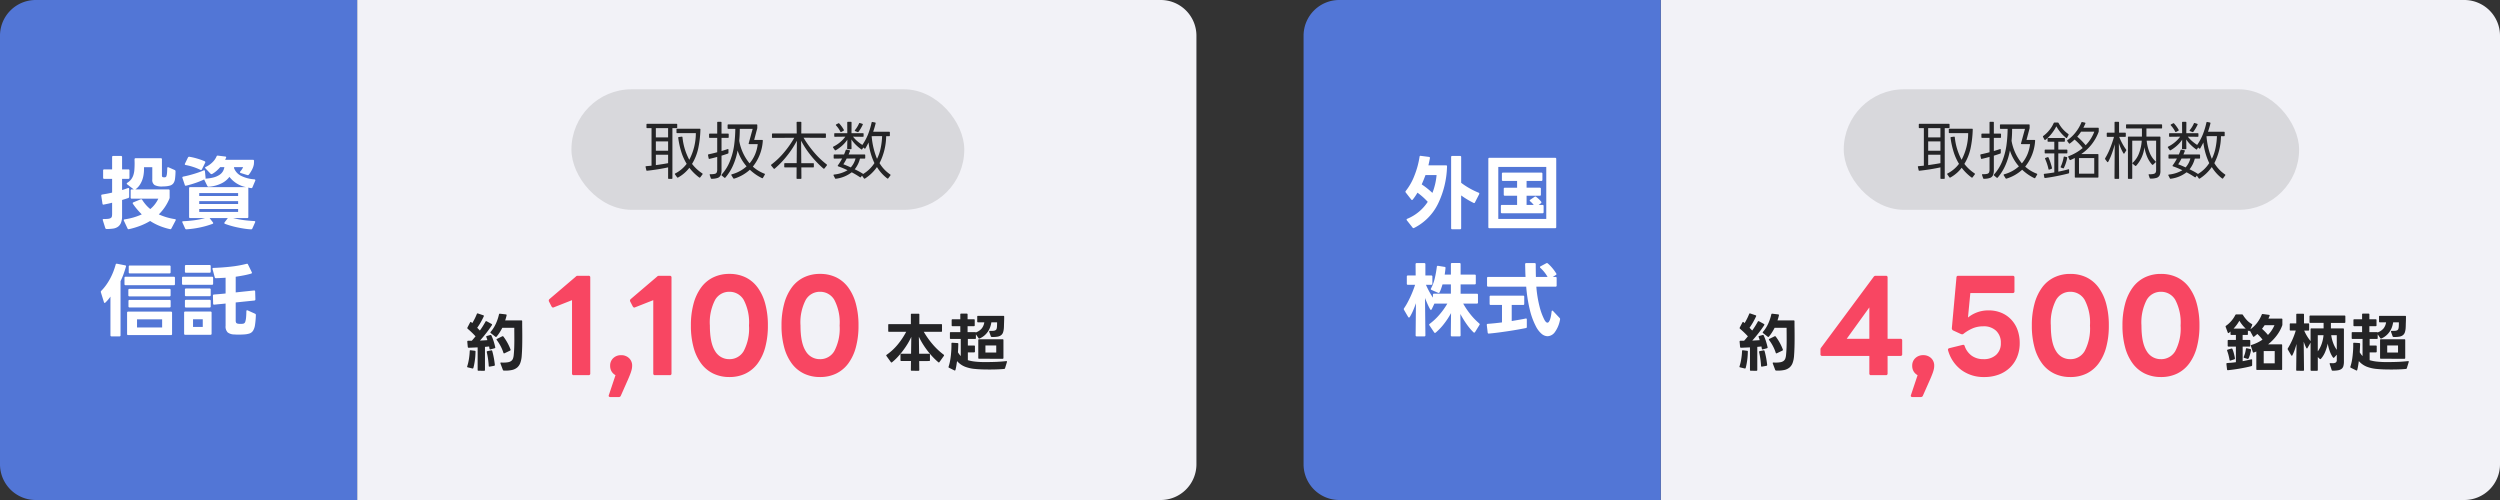
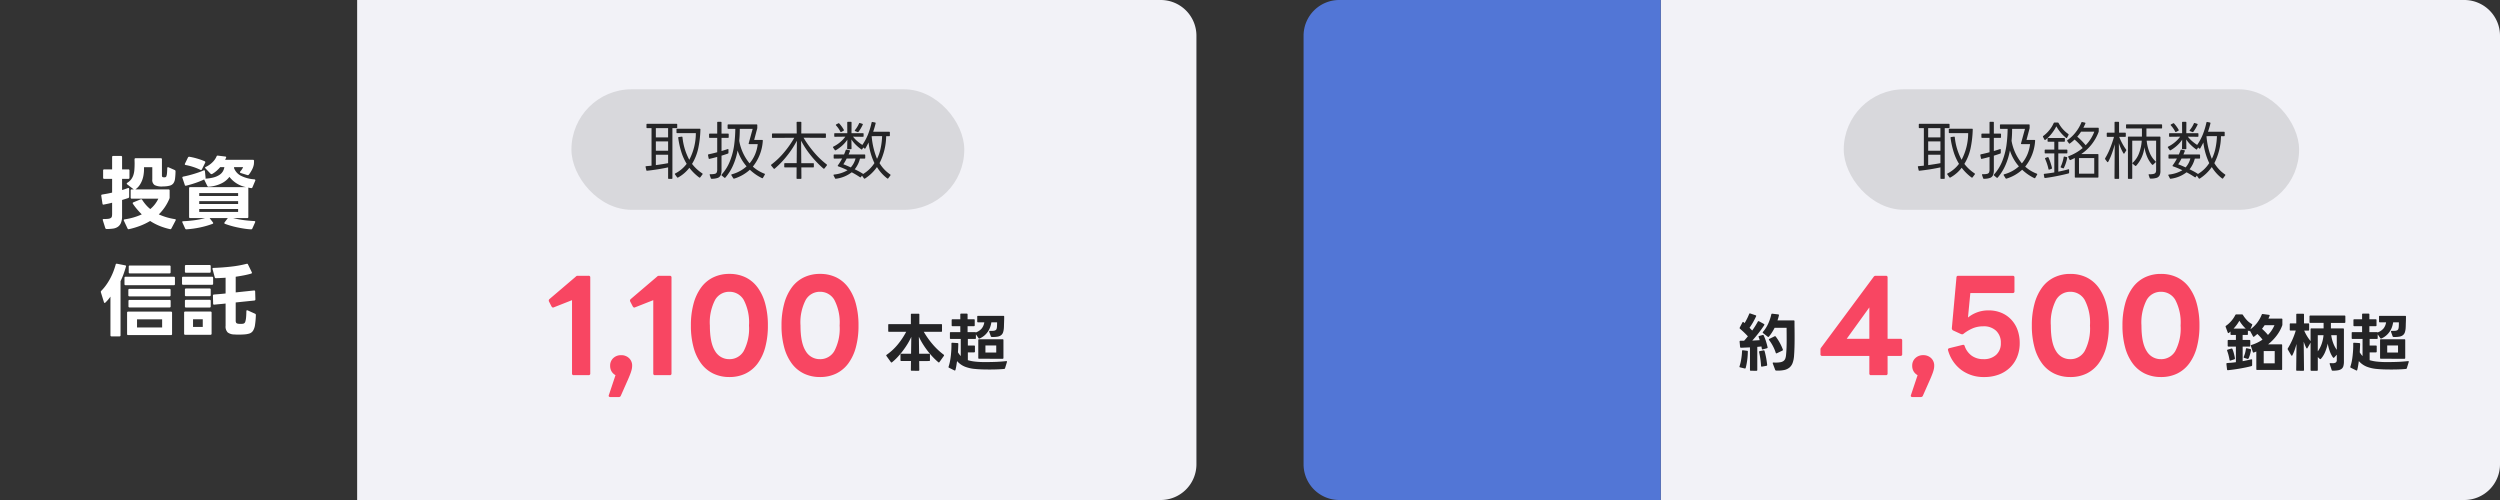
<svg xmlns="http://www.w3.org/2000/svg" width="560" height="112" viewBox="0 0 560 112">
  <rect x="0" y="0" width="560" height="112" fill="#333333" stroke="none" />
  <g transform="translate(-320 -3013)">
    <path d="M0,0H180a8,8,0,0,1,8,8v96a8,8,0,0,1-8,8H0a0,0,0,0,1,0,0V0A0,0,0,0,1,0,0Z" transform="translate(400 3013)" fill="#f2f2f7" />
    <path d="M0,0H180a8,8,0,0,1,8,8v96a8,8,0,0,1-8,8H0a0,0,0,0,1,0,0V0A0,0,0,0,1,0,0Z" transform="translate(692 3013)" fill="#f2f2f7" />
-     <path d="M8,0H80a0,0,0,0,1,0,0V112a0,0,0,0,1,0,0H8a8,8,0,0,1-8-8V8A8,8,0,0,1,8,0Z" transform="translate(320 3013)" fill="#5276d6" />
    <path d="M8,0H80a0,0,0,0,1,0,0V112a0,0,0,0,1,0,0H8a8,8,0,0,1-8-8V8A8,8,0,0,1,8,0Z" transform="translate(612 3013)" fill="#5276d6" />
    <path d="M-11.2,1.35a.267.267,0,0,1-.234-.18l-.81-1.728a.276.276,0,0,1-.036-.108q0-.162.216-.2A13.909,13.909,0,0,0-8.244-1.98q-.522-.522-1.017-1.1a14.452,14.452,0,0,1-.963-1.26.308.308,0,0,1-.054-.144q0-.126.162-.2l1.638-.666a.251.251,0,0,1,.108-.018.234.234,0,0,1,.216.126,9.6,9.6,0,0,0,.828,1.116,7.443,7.443,0,0,0,.99.954,6.7,6.7,0,0,0,1.8-2.322h-5.94a.223.223,0,0,1-.252-.252V-7.326a.223.223,0,0,1,.252-.252h.432L-11.52-8.712a.206.206,0,0,1-.09-.162.209.209,0,0,1,.126-.18,3.225,3.225,0,0,0,.855-.756,3.293,3.293,0,0,0,.495-.945,4.982,4.982,0,0,0,.234-1.2q.054-.666.054-1.494,0-.144-.009-.4t-.009-.459a.223.223,0,0,1,.252-.252h5.634a.223.223,0,0,1,.252.252v3.582a.532.532,0,0,0,.072.333.379.379,0,0,0,.252.1.3.3,0,0,1,.072.009.3.3,0,0,0,.072.009,1.23,1.23,0,0,0,.315-.036.35.35,0,0,0,.216-.225,2.249,2.249,0,0,0,.126-.594q.045-.4.063-1.161,0-.342.288-.234l1.386.612a.294.294,0,0,1,.18.306A14.03,14.03,0,0,1-.792-9.963a2.216,2.216,0,0,1-.36,1.008,1.442,1.442,0,0,1-.765.522,5.427,5.427,0,0,1-1.323.189q-.09,0-.207.009t-.225.009a3.518,3.518,0,0,1-1.674-.306,1.343,1.343,0,0,1-.54-1.278v-2.736H-7.74v.432a8.34,8.34,0,0,1-.1,1.26,6.094,6.094,0,0,1-.324,1.242,5.182,5.182,0,0,1-.594,1.125,3.635,3.635,0,0,1-.909.909H-2.25A.223.223,0,0,1-2-7.326v1.548a.792.792,0,0,1-.072.324A10.528,10.528,0,0,1-4.428-1.98,13.608,13.608,0,0,0-.828-.918q.306.054.162.306L-1.6,1.17q-.126.216-.306.162A14.434,14.434,0,0,1-4.239.612,12.685,12.685,0,0,1-6.372-.5,14.278,14.278,0,0,1-8.631.594a17.7,17.7,0,0,1-2.475.738.071.071,0,0,0-.045.009A.071.071,0,0,1-11.2,1.35ZM-16.128,1.3a.3.3,0,0,1-.288-.216l-.558-1.764a.2.2,0,0,1-.018-.09q0-.18.252-.18A6.222,6.222,0,0,0-15.723-.99a1.289,1.289,0,0,0,.558-.189.568.568,0,0,0,.234-.369,3.114,3.114,0,0,0,.045-.576V-4.59q-.468.126-.936.225t-.936.189a.071.071,0,0,0-.045.009.037.037,0,0,1-.027.009q-.18,0-.216-.216l-.27-1.764v-.054a.21.21,0,0,1,.216-.234l1.08-.189q.558-.1,1.134-.243V-9.936H-16.65a.223.223,0,0,1-.252-.252v-1.62a.223.223,0,0,1,.252-.252h1.764v-2.754a.223.223,0,0,1,.252-.252h1.728a.223.223,0,0,1,.252.252v2.754h1.4a.223.223,0,0,1,.252.252v1.62a.223.223,0,0,1-.252.252h-1.4v2.5q.342-.09.666-.207l.63-.225a.251.251,0,0,1,.108-.018q.18,0,.18.216v1.746a.3.3,0,0,1-.2.288l-.684.216q-.342.108-.7.216v3.564A4.059,4.059,0,0,1-12.9-.09,2.007,2.007,0,0,1-13.59.8a2.469,2.469,0,0,1-1.089.405A10.472,10.472,0,0,1-16.128,1.3Zm17.892.072a.28.28,0,0,1-.288-.18L.864-.144A.589.589,0,0,1,.828-.288q0-.162.216-.162Q2.34-.5,3.6-.675a16.955,16.955,0,0,0,2.34-.477H2.61A.223.223,0,0,1,2.358-1.4V-7.83a.223.223,0,0,1,.252-.252H15.1a6.206,6.206,0,0,1-3.708-2.3A4.829,4.829,0,0,1,9.6-8.919a7.68,7.68,0,0,1-2.853.747H6.7a.305.305,0,0,1-.252-.162l-.666-1.35a.752.752,0,0,1-.036-.126,18.235,18.235,0,0,1-1.935.783q-1.071.369-2.115.621a.071.071,0,0,0-.045.009.037.037,0,0,1-.027.009.231.231,0,0,1-.234-.2L.864-10.134a.251.251,0,0,1-.018-.108q0-.144.2-.2Q1.6-10.548,2.2-10.7t1.2-.333q.594-.18,1.161-.378T5.6-11.826a.29.29,0,0,1,.126-.036q.144,0,.18.216l.144,1.458a.384.384,0,0,1-.036.2,8.419,8.419,0,0,0,1.845-.27,4.534,4.534,0,0,0,1.269-.549,2.5,2.5,0,0,0,.774-.774,2.713,2.713,0,0,0,.36-.981H9.324a7.754,7.754,0,0,1-.855.864,5.65,5.65,0,0,1-.945.666A.256.256,0,0,1,7.38-11a.3.3,0,0,1-.216-.09L6.03-12.276a.259.259,0,0,1-.09-.18q0-.108.162-.162a5.169,5.169,0,0,0,1.5-1.044A4.092,4.092,0,0,0,8.5-14.94a.261.261,0,0,1,.306-.2l1.638.2q.306.036.2.27l-.216.468H16.65a.223.223,0,0,1,.252.252q0,.2-.009.378t-.027.378a3.979,3.979,0,0,1-.423,1.215,6.7,6.7,0,0,1-.693,1.089.3.3,0,0,1-.342.108l-1.494-.468q-.162-.054-.162-.18a.224.224,0,0,1,.072-.162,3.725,3.725,0,0,0,.369-.477,2.651,2.651,0,0,0,.261-.495H12.438a.656.656,0,0,1-.009.108.566.566,0,0,0-.009.09,3.174,3.174,0,0,0,1.62,1.773,7.792,7.792,0,0,0,2.934.765.263.263,0,0,1,.2.1.21.21,0,0,1,0,.207l-.63,1.494a.262.262,0,0,1-.324.162l-.63-.108a.32.32,0,0,1,.036.144V-1.4a.223.223,0,0,1-.252.252H12.24a20.051,20.051,0,0,0,2.277.441q1.143.153,2.439.225.306,0,.18.306l-.612,1.368a.294.294,0,0,1-.306.18q-.72-.036-1.494-.153T13.176.936Q12.4.774,11.691.567T10.4.144a.188.188,0,0,1-.144-.18A.263.263,0,0,1,10.314-.2l.72-.954H6.948L7.7-.18a.263.263,0,0,1,.054.162q0,.108-.144.162a19.541,19.541,0,0,1-2.835.81A20.765,20.765,0,0,1,1.764,1.368ZM13.338-2.52v-.666H4.626v.666Zm0-1.782V-4.95H4.626V-4.3Zm0-1.8V-6.75H4.626V-6.1ZM4.9-11.952A12.87,12.87,0,0,0,3.285-12.6,12.2,12.2,0,0,0,1.6-13.032q-.288-.054-.162-.324l.666-1.368a.3.3,0,0,1,.306-.162,13.9,13.9,0,0,1,1.737.4,14.223,14.223,0,0,1,1.683.6.232.232,0,0,1,.126.342l-.72,1.458A.232.232,0,0,1,4.9-11.952Zm-19.908,37.3a.223.223,0,0,1-.252-.252V16.44a9.07,9.07,0,0,1-.567.738,7.7,7.7,0,0,1-.567.594.246.246,0,0,1-.144.09q-.126,0-.18-.18l-.684-2.2-.018-.108a.327.327,0,0,1,.108-.234A10.247,10.247,0,0,0-16.263,13.9a13.115,13.115,0,0,0,.909-1.449,13.863,13.863,0,0,0,.729-1.575,16.135,16.135,0,0,0,.531-1.6.24.24,0,0,1,.306-.2l1.818.36q.27.054.18.306-.252.864-.54,1.665A15.664,15.664,0,0,1-13,12.984V25.1a.223.223,0,0,1-.252.252Zm3.726-.288a.223.223,0,0,1-.252-.252V20.058a.223.223,0,0,1,.252-.252H-1.71a.223.223,0,0,1,.252.252V24.81a.223.223,0,0,1-.252.252Zm7.6-1.71V21.534H-9.306v1.818Zm-7.29-4.482a.223.223,0,0,1-.252-.252V17.43a.223.223,0,0,1,.252-.252h8.946a.223.223,0,0,1,.252.252v1.188a.223.223,0,0,1-.252.252ZM-11,16.386a.223.223,0,0,1-.252-.252v-1.17A.223.223,0,0,1-11,14.712h8.964a.223.223,0,0,1,.252.252v1.17a.223.223,0,0,1-.252.252Zm-.864-2.5a.223.223,0,0,1-.252-.252V12.246a.223.223,0,0,1,.252-.252h10.8a.223.223,0,0,1,.252.252v1.386a.223.223,0,0,1-.252.252Zm.954-2.646a.223.223,0,0,1-.252-.252V9.726a.223.223,0,0,1,.252-.252h8.874a.223.223,0,0,1,.252.252v1.26a.223.223,0,0,1-.252.252ZM13.446,24.954q-.252,0-.486-.009t-.5-.027a2.456,2.456,0,0,1-1.449-.45,1.851,1.851,0,0,1-.477-1.476v-5q-.63.072-1.26.126t-1.26.126H7.974a.207.207,0,0,1-.234-.234L7.7,16.242a.234.234,0,0,1,.234-.27l1.3-.108q.648-.054,1.3-.126V12.21q-1.1.072-2.16.108A.255.255,0,0,1,8.1,12.1l-.486-1.8a.251.251,0,0,1-.018-.108q0-.18.216-.18,2.034-.072,3.942-.288a24.936,24.936,0,0,0,3.492-.63.125.125,0,0,0,.054-.009.08.08,0,0,1,.036-.009.232.232,0,0,1,.216.162l.846,1.728a.589.589,0,0,1,.036.144q0,.126-.18.18-.81.234-1.683.4t-1.773.3V15.5l4.086-.432h.036a.207.207,0,0,1,.234.234l.054,1.746a.247.247,0,0,1-.234.27l-4.176.432v3.978a1.126,1.126,0,0,0,.1.576.6.6,0,0,0,.4.2,1.258,1.258,0,0,0,.306.036h.567a1.367,1.367,0,0,0,.225-.018.64.64,0,0,0,.567-.531,4.026,4.026,0,0,0,.153-.828q.054-.531.072-1.413,0-.342.306-.216l1.638.738a.309.309,0,0,1,.18.324,18.865,18.865,0,0,1-.189,2.2,3.287,3.287,0,0,1-.441,1.287,1.548,1.548,0,0,1-.828.63,5.089,5.089,0,0,1-1.332.207q-.306.018-.567.027T13.446,24.954ZM1.494,24.99a.223.223,0,0,1-.252-.252v-4.7a.223.223,0,0,1,.252-.252H7.146a.223.223,0,0,1,.252.252v4.7a.223.223,0,0,1-.252.252Zm3.924-1.764v-1.71H3.24v1.71ZM1.674,18.888a.223.223,0,0,1-.252-.252V17.412a.223.223,0,0,1,.252-.252H6.948a.223.223,0,0,1,.252.252v1.224a.223.223,0,0,1-.252.252Zm0-2.538a.223.223,0,0,1-.252-.252V14.874a.223.223,0,0,1,.252-.252H6.948a.223.223,0,0,1,.252.252V16.1a.223.223,0,0,1-.252.252Zm-.648-2.556a.223.223,0,0,1-.252-.252v-1.3a.223.223,0,0,1,.252-.252H7.488a.223.223,0,0,1,.252.252v1.3a.223.223,0,0,1-.252.252Zm.648-2.7a.223.223,0,0,1-.252-.252V9.618a.223.223,0,0,1,.252-.252H6.948a.223.223,0,0,1,.252.252v1.224a.223.223,0,0,1-.252.252Z" transform="translate(360 3063)" fill="#fff" />
-     <path d="M-15.246,1.062a.29.29,0,0,1-.126.036.234.234,0,0,1-.216-.126l-1.278-1.62A.323.323,0,0,1-16.92-.81a.188.188,0,0,1,.144-.18,10.061,10.061,0,0,0,4.59-3.8,15.281,15.281,0,0,0-2.3-2.052,12.387,12.387,0,0,1-1.044,1.53.212.212,0,0,1-.18.108.246.246,0,0,1-.18-.108l-1.224-1.566a.347.347,0,0,1-.072-.162.35.35,0,0,1,.072-.18,12.9,12.9,0,0,0,1.98-3.537,18.876,18.876,0,0,0,1.116-4.131.21.21,0,0,1,.288-.2l1.818.234q.252.054.216.27-.162.882-.342,1.62H-8.1q.27,0,.234.27A20.338,20.338,0,0,1-9.873-4.383,11.926,11.926,0,0,1-15.246,1.062Zm1.71-9.756a17.77,17.77,0,0,1,2.394,1.908,14.347,14.347,0,0,0,.936-4H-12.69Q-13.05-9.792-13.536-8.694Zm6.588-6.12a.223.223,0,0,1,.252-.252H-4.95a.223.223,0,0,1,.252.252v5.76A15.124,15.124,0,0,0-2.853-7.839a17.5,17.5,0,0,0,2.061,1A.228.228,0,0,1-.666-6.5L-1.6-4.68a.213.213,0,0,1-.324.126A17.909,17.909,0,0,1-4.7-6.228V1.1a.223.223,0,0,1-.252.252H-6.7A.223.223,0,0,1-6.948,1.1ZM1.638,1.116A.223.223,0,0,1,1.386.864V-14.4a.223.223,0,0,1,.252-.252H16.344a.223.223,0,0,1,.252.252V.864a.223.223,0,0,1-.252.252ZM14.364-.954V-12.6H3.618V-.954ZM4.446-2.232a.223.223,0,0,1-.252-.252V-3.852A.223.223,0,0,1,4.446-4.1H7.83V-6.156H5.094a.223.223,0,0,1-.252-.252V-7.7a.223.223,0,0,1,.252-.252H7.83V-9.468H4.68a.223.223,0,0,1-.252-.252v-1.368a.223.223,0,0,1,.252-.252h8.568a.223.223,0,0,1,.252.252V-9.72a.223.223,0,0,1-.252.252H9.954v1.512h2.952a.223.223,0,0,1,.252.252v1.3a.223.223,0,0,1-.252.252H9.954V-4.1h1.6q-.18-.216-.378-.423a5.02,5.02,0,0,0-.414-.387.3.3,0,0,1-.108-.18.2.2,0,0,1,.108-.162l.99-.666a.347.347,0,0,1,.18-.054.244.244,0,0,1,.18.072,7.818,7.818,0,0,1,.6.513,4.426,4.426,0,0,1,.513.567.263.263,0,0,1,.054.162.246.246,0,0,1-.108.18l-.5.378h.846a.223.223,0,0,1,.252.252v1.368a.223.223,0,0,1-.252.252Zm-19.1,27.582A.223.223,0,0,1-14.9,25.1l.072-7.182q-.288.828-.63,1.629a10.83,10.83,0,0,1-.756,1.467.2.2,0,0,1-.162.108.22.22,0,0,1-.2-.126L-17.5,19.41a.425.425,0,0,1-.054-.18.263.263,0,0,1,.054-.162,13.466,13.466,0,0,0,.711-1.161q.351-.639.675-1.332t.6-1.4q.279-.711.495-1.377h-1.6a.223.223,0,0,1-.252-.252V11.958a.223.223,0,0,1,.252-.252h1.728l-.018-2.52a.223.223,0,0,1,.252-.252h1.692a.223.223,0,0,1,.252.252v2.52h1.314a.223.223,0,0,1,.252.252v1.584a.223.223,0,0,1-.252.252h-1.188q.324.756.729,1.5a15.485,15.485,0,0,0,.837,1.377v-.63a.223.223,0,0,1,.252-.252H-7V13.7H-8.874q-.144.468-.3.918a6.743,6.743,0,0,1-.351.846.242.242,0,0,1-.342.126l-1.476-.648q-.162-.09-.162-.18a.239.239,0,0,1,.054-.144A9.431,9.431,0,0,0-10.6,12.3a23.108,23.108,0,0,0,.45-2.538.225.225,0,0,1,.288-.216l1.44.234a.225.225,0,0,1,.216.288q-.036.36-.081.72t-.1.72H-7V9.168a.223.223,0,0,1,.252-.252h1.674a.223.223,0,0,1,.252.252v2.34h3.15a.223.223,0,0,1,.252.252v1.692a.223.223,0,0,1-.252.252h-3.15v2.088h3.636a.223.223,0,0,1,.252.252v1.71a.223.223,0,0,1-.252.252h-3.06A17.857,17.857,0,0,0-2.61,20.427,14.4,14.4,0,0,0-.666,22.434q.126.126.126.2a.308.308,0,0,1-.054.144l-.99,1.6a.22.22,0,0,1-.2.126.224.224,0,0,1-.162-.072,13.081,13.081,0,0,1-1.584-1.9,21.967,21.967,0,0,1-1.35-2.205l.054,4.77a.223.223,0,0,1-.252.252H-6.768A.223.223,0,0,1-7.02,25.1l.054-4.968A16.739,16.739,0,0,1-8.5,22.488,12.819,12.819,0,0,1-10.4,24.5a.244.244,0,0,1-.18.072q-.072,0-.162-.108l-1.062-1.584a.323.323,0,0,1-.054-.162.212.212,0,0,1,.108-.18A13.16,13.16,0,0,0-9.567,20.49a16.452,16.452,0,0,0,1.773-2.484h-2.9l-.594,1.26q-.09.144-.18.144a.209.209,0,0,1-.18-.126q-.324-.576-.612-1.233t-.54-1.305l.09,8.352a.223.223,0,0,1-.252.252Zm29.3-.036a2.148,2.148,0,0,1-1.35-.558,5.449,5.449,0,0,1-1.3-1.746,15.943,15.943,0,0,1-1.314-3.618,32.756,32.756,0,0,1-.81-5.184H1.35a.223.223,0,0,1-.252-.252V12.282a.223.223,0,0,1,.252-.252H9.72q-.036-.612-.054-1.332T9.63,9.186a.223.223,0,0,1,.252-.252h1.872a.223.223,0,0,1,.252.252q0,.612.009,1.395t.027,1.449h2.61a7.286,7.286,0,0,0-.711-1.062,8.882,8.882,0,0,0-.891-.954.222.222,0,0,1-.09-.18.209.209,0,0,1,.126-.18l1.278-.684a.256.256,0,0,1,.144-.036.268.268,0,0,1,.2.072,9.037,9.037,0,0,1,1.026,1.053,9.778,9.778,0,0,1,.864,1.2.239.239,0,0,1,.054.144q0,.108-.144.2l-.7.432h.63a.223.223,0,0,1,.252.252v1.674a.223.223,0,0,1-.252.252h-4.3a26.076,26.076,0,0,0,.747,4.554,13.734,13.734,0,0,0,1.089,2.916q.342.594.648.594a.424.424,0,0,0,.333-.207,2.034,2.034,0,0,0,.27-.549,5.441,5.441,0,0,0,.2-.792q.081-.45.135-.936.036-.216.162-.216a.248.248,0,0,1,.162.09l1.476,1.566a.33.33,0,0,1,.09.342,6.711,6.711,0,0,1-1.134,2.781A2.125,2.125,0,0,1,14.652,25.314ZM1.458,24.72q-.18,0-.216-.216l-.2-1.692v-.054q0-.2.216-.216Q2,22.488,2.8,22.407t1.647-.189V18.312H1.926a.223.223,0,0,1-.252-.252V16.476a.223.223,0,0,1,.252-.252H9.18a.223.223,0,0,1,.252.252V18.06a.223.223,0,0,1-.252.252H6.624v3.6l1.638-.279q.792-.135,1.476-.279a.071.071,0,0,0,.045-.009.071.071,0,0,1,.045-.009q.18.018.18.234v1.638q0,.252-.18.27-.882.18-1.908.36t-2.106.342q-1.08.162-2.178.306t-2.124.234Z" transform="translate(652 3063)" fill="#fff" />
    <g transform="translate(-4)">
      <path d="M6.23,1.05a.173.173,0,0,1-.2-.2l.028-1.988H3.906a.173.173,0,0,1-.2-.2V-2.562a.173.173,0,0,1,.2-.2h2.17l.056-3.78a14.756,14.756,0,0,1-.854,1.6,18.5,18.5,0,0,1-1.05,1.533q-.56.735-1.169,1.393A11.4,11.4,0,0,1,1.82-.854.19.19,0,0,1,1.68-.8q-.056,0-.126-.084L.56-2.268A.239.239,0,0,1,.518-2.38a.171.171,0,0,1,.1-.154A12.343,12.343,0,0,0,3.1-4.837,16.521,16.521,0,0,0,4.984-7.672H1.162a.173.173,0,0,1-.2-.2V-9.2a.173.173,0,0,1,.2-.2H6.034v-2.128a.173.173,0,0,1,.2-.2h1.5a.173.173,0,0,1,.2.2v2.128H12.81a.173.173,0,0,1,.2.2v1.33a.173.173,0,0,1-.2.2H8.932a18.546,18.546,0,0,0,2,2.814,15.294,15.294,0,0,0,2.45,2.3.176.176,0,0,1,.084.154.251.251,0,0,1-.042.126L12.446-.91a.162.162,0,0,1-.14.1.174.174,0,0,1-.126-.056,15.39,15.39,0,0,1-1.246-1.183A17.36,17.36,0,0,1,9.751-3.444q-.567-.742-1.057-1.533a16.136,16.136,0,0,1-.868-1.589l.056,3.808h2.226a.173.173,0,0,1,.2.2V-1.33a.173.173,0,0,1-.2.2L7.9-1.12,7.924.854a.173.173,0,0,1-.2.2ZM14.588.378a.176.176,0,0,1-.1-.252A9.586,9.586,0,0,0,14.784-1q.126-.623.2-1.3T15.1-3.682q.035-.7.021-1.344,0-.224.2-.2l1.162.07a.182.182,0,0,1,.182.21q-.014.434-.035.945t-.049.917a4.487,4.487,0,0,0,.63.84V-6.076H14.98a.173.173,0,0,1-.2-.2V-7.406a.173.173,0,0,1,.2-.2h2.128v-1.33H15.372a.173.173,0,0,1-.2-.2v-1.148a.173.173,0,0,1,.2-.2h1.736v-1.064a.173.173,0,0,1,.2-.2h1.232a.173.173,0,0,1,.2.2v1.064h1.4a.173.173,0,0,1,.2.2v1.148a.173.173,0,0,1-.2.2h-1.4V-7.6h1.68q.126,0,.154.07a3.063,3.063,0,0,0,1.337-.9A2.846,2.846,0,0,0,22.484-9.8H21.1a.173.173,0,0,1-.2-.2v-1.05a.173.173,0,0,1,.2-.2H26.74a.173.173,0,0,1,.2.2q0,.21-.007.553t-.021.707q-.014.364-.021.693t-.021.525a4.126,4.126,0,0,1-.175,1,1.366,1.366,0,0,1-.434.644,1.739,1.739,0,0,1-.8.336,6.683,6.683,0,0,1-1.281.077.243.243,0,0,1-.238-.168l-.35-.98a.264.264,0,0,1-.014-.084q0-.14.2-.14a6.121,6.121,0,0,0,.749-.014,1.124,1.124,0,0,0,.455-.126.521.521,0,0,0,.231-.252,1.5,1.5,0,0,0,.091-.378,2.131,2.131,0,0,0,.021-.238q.007-.154.014-.329t.007-.336V-9.8H24.066A6.091,6.091,0,0,1,23.8-8.729a4.306,4.306,0,0,1-.5.994,4.47,4.47,0,0,1-.77.868,4.326,4.326,0,0,1-1.071.679.585.585,0,0,1-.1.028.182.182,0,0,1-.168-.1l-.588-.854v.84a.173.173,0,0,1-.2.2H18.8v1.47h1.386a.173.173,0,0,1,.2.2v1.134a.173.173,0,0,1-.2.2H18.8v1.75a9.327,9.327,0,0,0,1.82.336q.574.056,1.211.077T23.156-.9q1.05,0,2.128-.049t2.086-.161h.042q.21,0,.14.21L27.132.476a.238.238,0,0,1-.21.168q-.756.07-1.645.1T23.492.77q-.84,0-1.6-.028T20.552.658A8.139,8.139,0,0,1,18.137.133,4.663,4.663,0,0,1,16.38-1.12q-.07.5-.154,1.015t-.2.959q-.07.21-.252.112Zm6.748-2.016a.173.173,0,0,1-.2-.2V-5.81a.173.173,0,0,1,.2-.2h5.236a.173.173,0,0,1,.2.2v3.976a.173.173,0,0,1-.2.2Zm3.822-1.4V-4.62H22.736v1.582Z" transform="translate(522 3095)" fill="#242426" />
-       <path d="M8.862,1.008A.235.235,0,0,1,8.638.84L8.106-.574a.2.2,0,0,1-.014-.084q0-.168.182-.14.154.014.287.014H8.82A5.052,5.052,0,0,0,9.877-.875a1.591,1.591,0,0,0,.665-.294,1.187,1.187,0,0,0,.371-.525,3.087,3.087,0,0,0,.161-.784q.084-.84.112-1.687t.028-1.7q0-.686-.007-1.358T11.2-8.568H8.512a11.356,11.356,0,0,1-.588,1.036,8.984,8.984,0,0,1-.686.938.172.172,0,0,1-.14.07.19.19,0,0,1-.14-.056L5.922-7.392a.161.161,0,0,1-.07-.126.19.19,0,0,1,.056-.14A7.747,7.747,0,0,0,7.063-9.471a10.24,10.24,0,0,0,.707-2.093.193.193,0,0,1,.224-.168l1.316.154q.21.028.168.224-.056.266-.14.56t-.182.56h3.612a.173.173,0,0,1,.2.2q0,.882.014,1.855T12.992-6.2q0,1.008-.028,2.009t-.1,1.925a5.759,5.759,0,0,1-.308,1.54,2.484,2.484,0,0,1-.7,1.043,2.726,2.726,0,0,1-1.2.567A6.972,6.972,0,0,1,8.862,1.008ZM.8.294Q.588.252.658.056A11.346,11.346,0,0,0,1.043-1.6,13.927,13.927,0,0,0,1.218-3.36q0-.21.21-.182l.91.112a.175.175,0,0,1,.182.2q-.014.42-.042.882t-.091.938q-.063.476-.147.931t-.2.875a.174.174,0,0,1-.238.14ZM5.628.126q-.154,0-.154-.168Q5.432-.826,5.32-1.61t-.28-1.5a.055.055,0,0,0-.007-.035.029.029,0,0,1-.007-.021q0-.14.168-.182l.826-.168a.055.055,0,0,0,.035-.007.055.055,0,0,1,.035-.007q.126,0,.168.154.1.336.189.728t.168.8q.077.406.133.805t.1.763v.042q0,.14-.168.182L5.684.126ZM3.192,1.05a.173.173,0,0,1-.2-.2v-5.04q-.532.028-1.043.049T.98-4.1q-.168,0-.2-.2L.672-5.46v-.028q0-.182.2-.182h.8q.224-.238.434-.49l.42-.5q-.406-.448-.861-.882t-.9-.812a.2.2,0,0,1-.084-.154A.458.458,0,0,1,.7-8.624l.6-1.148q.07-.112.154-.112a.161.161,0,0,1,.112.056,1.051,1.051,0,0,0,.112.1,1.051,1.051,0,0,1,.112.1q.28-.448.553-.994t.469-1.05a.183.183,0,0,1,.252-.112l1.19.406q.2.07.112.238-.28.616-.672,1.309a13.247,13.247,0,0,1-.8,1.253q.154.154.3.308t.3.308q.364-.5.679-1.008t.581-.994a.171.171,0,0,1,.154-.1.458.458,0,0,1,.112.028l1.092.6a.2.2,0,0,1,.112.168.239.239,0,0,1-.042.112q-.28.434-.616.9t-.686.91q-.35.448-.7.868t-.672.77q.462-.028.882-.049T5.18-5.81q-.07-.182-.119-.35a2.4,2.4,0,0,0-.119-.322.585.585,0,0,1-.028-.1q0-.112.14-.154l.77-.224a.1.1,0,0,0,.042-.007.062.062,0,0,1,.028-.007.174.174,0,0,1,.182.126,10.713,10.713,0,0,1,.5,1.288q.217.686.357,1.33a.055.055,0,0,0,.007.035.055.055,0,0,1,.007.035q0,.126-.154.168l-.924.252a.055.055,0,0,0-.035.007.029.029,0,0,1-.021.007q-.14,0-.168-.168l-.084-.5q-.21.028-.448.049T4.634-4.3V.854a.173.173,0,0,1-.2.2ZM8.918-2.842q-.112,0-.154-.14a8.866,8.866,0,0,0-.623-1.484A10.011,10.011,0,0,0,7.28-5.824a.27.27,0,0,1-.056-.126.146.146,0,0,1,.112-.14L8.5-6.664a.2.2,0,0,1,.112-.028.176.176,0,0,1,.154.084,11.333,11.333,0,0,1,.9,1.393A11.106,11.106,0,0,1,10.36-3.71a.2.2,0,0,1,.014.084.2.2,0,0,1-.126.168L9.016-2.87A.585.585,0,0,1,8.918-2.842Z" transform="translate(428 3095)" fill="#242426" />
      <path d="M6.524,1.036A.346.346,0,0,1,6.132.644V-15.764l-4.06,1.6a.451.451,0,0,1-.2.056q-.168,0-.336-.252L.98-15.456a.4.4,0,0,1-.056-.224.484.484,0,0,1,.168-.336l5.88-5.012A.621.621,0,0,1,7.21-21.2a.876.876,0,0,1,.238-.028h2.38a.346.346,0,0,1,.392.392V.644a.346.346,0,0,1-.392.392Zm8.2,4.9a.408.408,0,0,1-.322-.112.32.32,0,0,1-.014-.336l1.484-4.452A2.314,2.314,0,0,1,14.994.2a2.387,2.387,0,0,1-.322-1.26,2.254,2.254,0,0,1,.7-1.722,2.474,2.474,0,0,1,1.764-.658,2.474,2.474,0,0,1,1.764.658,2.254,2.254,0,0,1,.7,1.722,3.493,3.493,0,0,1-.07.686,6.291,6.291,0,0,1-.224.8q-.154.448-.406,1.05t-.644,1.47l-1.2,2.716a.468.468,0,0,1-.448.28Zm10-4.9a.346.346,0,0,1-.392-.392V-15.764l-4.06,1.6a.451.451,0,0,1-.2.056q-.168,0-.336-.252l-.56-1.092a.4.4,0,0,1-.056-.224.484.484,0,0,1,.168-.336l5.88-5.012a.621.621,0,0,1,.238-.168.876.876,0,0,1,.238-.028h2.38a.346.346,0,0,1,.392.392V.644a.346.346,0,0,1-.392.392Zm16.66.42A8.175,8.175,0,0,1,37.758.672,7.383,7.383,0,0,1,35.042-1.6a10.78,10.78,0,0,1-1.694-3.626,18.378,18.378,0,0,1-.588-4.858,18.378,18.378,0,0,1,.588-4.858,10.942,10.942,0,0,1,1.694-3.64,7.333,7.333,0,0,1,2.716-2.282,8.175,8.175,0,0,1,3.626-.784,8.151,8.151,0,0,1,3.64.784,7.365,7.365,0,0,1,2.7,2.282,10.942,10.942,0,0,1,1.694,3.64,18.378,18.378,0,0,1,.588,4.858,18.378,18.378,0,0,1-.588,4.858A10.78,10.78,0,0,1,47.726-1.6a7.416,7.416,0,0,1-2.7,2.268A8.151,8.151,0,0,1,41.384,1.456Zm0-4A3.645,3.645,0,0,0,44.6-4.382a10.794,10.794,0,0,0,1.176-5.7A10.862,10.862,0,0,0,44.6-15.806a3.645,3.645,0,0,0-3.22-1.834,3.613,3.613,0,0,0-3.206,1.834,10.971,10.971,0,0,0-1.162,5.726q0,3.892,1.162,5.712A3.618,3.618,0,0,0,41.384-2.548Zm20.3,4A8.175,8.175,0,0,1,58.058.672,7.383,7.383,0,0,1,55.342-1.6a10.78,10.78,0,0,1-1.694-3.626,18.378,18.378,0,0,1-.588-4.858,18.378,18.378,0,0,1,.588-4.858,10.942,10.942,0,0,1,1.694-3.64,7.333,7.333,0,0,1,2.716-2.282,8.175,8.175,0,0,1,3.626-.784,8.151,8.151,0,0,1,3.64.784,7.365,7.365,0,0,1,2.7,2.282,10.942,10.942,0,0,1,1.694,3.64,18.378,18.378,0,0,1,.588,4.858,18.377,18.377,0,0,1-.588,4.858A10.78,10.78,0,0,1,68.026-1.6a7.416,7.416,0,0,1-2.7,2.268A8.151,8.151,0,0,1,61.684,1.456Zm0-4A3.645,3.645,0,0,0,64.9-4.382a10.794,10.794,0,0,0,1.176-5.7A10.862,10.862,0,0,0,64.9-15.806a3.645,3.645,0,0,0-3.22-1.834,3.613,3.613,0,0,0-3.206,1.834,10.971,10.971,0,0,0-1.162,5.726q0,3.892,1.162,5.712A3.618,3.618,0,0,0,61.684-2.548Z" transform="translate(446 3096)" fill="#f84662" />
    </g>
    <g transform="translate(296)">
      <path d="M1.036.924Q.882.924.854.742L.714-.476V-.5q0-.154.182-.182.448-.028.938-.07T2.842-.868v-3.5H1.2a.173.173,0,0,1-.2-.2V-5.656a.173.173,0,0,1,.2-.2H2.842v-1.12H1.834a.173.173,0,0,1-.2-.2v-.56l-.175.147-.175.147a.174.174,0,0,1-.126.056q-.1,0-.14-.126L.546-8.778a.2.2,0,0,1-.014-.084.182.182,0,0,1,.1-.168A6.319,6.319,0,0,0,1.813-10.1a6.419,6.419,0,0,0,.9-1.337.264.264,0,0,1,.238-.14H4.186a.264.264,0,0,1,.238.14,7.65,7.65,0,0,0,.84,1.113,4.463,4.463,0,0,0,1.12.889.176.176,0,0,1,.1.252l-.392.938A6.857,6.857,0,0,0,7.6-9.7a7.781,7.781,0,0,0,1.029-1.82.209.209,0,0,1,.238-.14l1.372.182q.21.042.154.21t-.133.315q-.063.161-.133.315h2.926a.173.173,0,0,1,.2.2V-9.31a.754.754,0,0,1-.042.238,8.826,8.826,0,0,1-1.274,2.289,11.174,11.174,0,0,1-1.876,1.911h2.94a.173.173,0,0,1,.2.2V.672a.173.173,0,0,1-.2.2H7.616a.173.173,0,0,1-.2-.2V-3.262l-.546.224a.2.2,0,0,1-.084.014q-.112,0-.154-.14L6.2-4.494a.2.2,0,0,1-.014-.084q0-.112.14-.154a8.807,8.807,0,0,0,2.478-1.19q-.252-.336-.553-.665T7.644-7.2q-.168.154-.343.3t-.371.3a.2.2,0,0,1-.126.042.146.146,0,0,1-.14-.112L5.978-7.938l-.014-.028v.028a.154.154,0,0,1-.154.112A.239.239,0,0,1,5.7-7.868L5.53-7.98v.812a.173.173,0,0,1-.2.2h-.98v1.12H5.866a.173.173,0,0,1,.2.2v1.092a.173.173,0,0,1-.2.2H4.354v3.262l.973-.2q.483-.1.945-.21h.07q.168,0,.14.168V-.2A.239.239,0,0,1,6.3.014Q5.712.168,5.04.308T3.675.567Q2.982.686,2.31.777T1.064.924Zm.532-2.156q-.126,0-.154-.154Q1.33-1.9,1.19-2.443A9.921,9.921,0,0,0,.882-3.43a.2.2,0,0,1-.014-.084.168.168,0,0,1,.14-.168L1.82-3.92,1.9-3.934a.168.168,0,0,1,.168.14,7.84,7.84,0,0,1,.336,1.015q.14.539.224,1.029v.042a.2.2,0,0,1-.14.2l-.84.266A.2.2,0,0,1,1.568-1.232Zm3.15-.6q-.21-.07-.112-.252a6.438,6.438,0,0,0,.476-1.75A.177.177,0,0,1,5.32-3.99l.756.182a.187.187,0,0,1,.154.238q-.084.462-.217.945a5.726,5.726,0,0,1-.329.9.21.21,0,0,1-.266.112ZM11.536-.616V-3.36H9.072V-.616ZM5.054-8.386a7.258,7.258,0,0,1-.8-.854,7.952,7.952,0,0,1-.637-.924,7.255,7.255,0,0,1-.574.9,9.908,9.908,0,0,1-.728.875Zm4.97,1.414A7.1,7.1,0,0,0,11.48-9.156h-2.2q-.14.2-.287.406t-.3.406A12.376,12.376,0,0,1,10.024-6.972ZM16.548,1.05a.173.173,0,0,1-.2-.2l.07-5.8q-.182.672-.413,1.33a10.278,10.278,0,0,1-.5,1.19q-.07.112-.14.112a.162.162,0,0,1-.14-.1L14.476-3.7a.33.33,0,0,1-.042-.14.2.2,0,0,1,.042-.126q.252-.406.5-.875t.483-.987q.231-.518.434-1.057t.357-1.071H15.106a.173.173,0,0,1-.2-.2V-9.366a.173.173,0,0,1,.2-.2h1.26v-1.96a.173.173,0,0,1,.2-.2h1.33a.173.173,0,0,1,.2.2v1.96h.952a.173.173,0,0,1,.2.2v1.218a.173.173,0,0,1-.2.2h-.91A10.106,10.106,0,0,0,18.8-6.671a8.949,8.949,0,0,0,.77,1.071V-8.246a.173.173,0,0,1,.2-.2h2.716V-9.674H19.53a.173.173,0,0,1-.2-.2v-1.246a.173.173,0,0,1,.2-.2h7.63a.173.173,0,0,1,.2.2V-9.87a.173.173,0,0,1-.2.2H24.122v1.232h2.716a.173.173,0,0,1,.2.2v7.2a3.762,3.762,0,0,1-.119,1.036,1.182,1.182,0,0,1-.413.63,1.824,1.824,0,0,1-.777.315,6.708,6.708,0,0,1-1.211.091A.218.218,0,0,1,24.29.868L23.856-.448a.156.156,0,0,1-.014-.07q0-.168.2-.14.1,0,.182.007t.168.007a1.443,1.443,0,0,0,.847-.168.689.689,0,0,0,.2-.56V-2.548l-.574.63a.2.2,0,0,1-.14.07.191.191,0,0,1-.14-.084,5.543,5.543,0,0,1-.672-1.274,10.121,10.121,0,0,1-.5-1.834,9.954,9.954,0,0,1-.574,1.869,5.483,5.483,0,0,1-.952,1.547.161.161,0,0,1-.126.07.19.19,0,0,1-.14-.056l-.434-.406V.854a.173.173,0,0,1-.2.2H19.768a.173.173,0,0,1-.2-.2v-6.1l-.686,1.2q-.056.1-.126.1t-.14-.112q-.168-.322-.315-.686t-.273-.728L18.1.854a.173.173,0,0,1-.2.2Zm4.634-4.34a6.411,6.411,0,0,0,.882-1.715,8.076,8.076,0,0,0,.406-1.911H21.182Zm4.256-3.626H24.192a8.343,8.343,0,0,0,.483,1.862,6.294,6.294,0,0,0,.763,1.414ZM28.588.378a.176.176,0,0,1-.1-.252A9.586,9.586,0,0,0,28.784-1q.126-.623.2-1.3T29.1-3.682q.035-.7.021-1.344,0-.224.2-.2l1.162.07a.182.182,0,0,1,.182.21q-.014.434-.035.945t-.049.917a4.487,4.487,0,0,0,.63.84V-6.076H28.98a.173.173,0,0,1-.2-.2V-7.406a.173.173,0,0,1,.2-.2h2.128v-1.33H29.372a.173.173,0,0,1-.2-.2v-1.148a.173.173,0,0,1,.2-.2h1.736v-1.064a.173.173,0,0,1,.2-.2h1.232a.173.173,0,0,1,.2.2v1.064h1.4a.173.173,0,0,1,.2.2v1.148a.173.173,0,0,1-.2.2h-1.4V-7.6h1.68q.126,0,.154.07a3.063,3.063,0,0,0,1.337-.9A2.846,2.846,0,0,0,36.484-9.8H35.1a.173.173,0,0,1-.2-.2v-1.05a.173.173,0,0,1,.2-.2H40.74a.173.173,0,0,1,.2.2q0,.21-.007.553t-.021.707q-.014.364-.021.693t-.021.525a4.126,4.126,0,0,1-.175,1,1.366,1.366,0,0,1-.434.644,1.739,1.739,0,0,1-.8.336,6.683,6.683,0,0,1-1.281.077.243.243,0,0,1-.238-.168l-.35-.98a.264.264,0,0,1-.014-.084q0-.14.2-.14a6.121,6.121,0,0,0,.749-.014,1.124,1.124,0,0,0,.455-.126.521.521,0,0,0,.231-.252,1.5,1.5,0,0,0,.091-.378,2.13,2.13,0,0,0,.021-.238q.007-.154.014-.329t.007-.336V-9.8H38.066A6.091,6.091,0,0,1,37.8-8.729a4.306,4.306,0,0,1-.5.994,4.47,4.47,0,0,1-.77.868,4.326,4.326,0,0,1-1.071.679.585.585,0,0,1-.1.028.182.182,0,0,1-.168-.1l-.588-.854v.84a.173.173,0,0,1-.2.2H32.8v1.47h1.386a.173.173,0,0,1,.2.2v1.134a.173.173,0,0,1-.2.2H32.8v1.75a9.326,9.326,0,0,0,1.82.336q.574.056,1.211.077T37.156-.9q1.05,0,2.128-.049t2.086-.161h.042q.21,0,.14.21L41.132.476a.238.238,0,0,1-.21.168q-.756.07-1.645.1T37.492.77q-.84,0-1.6-.028T34.552.658A8.139,8.139,0,0,1,32.137.133,4.663,4.663,0,0,1,30.38-1.12q-.07.5-.154,1.015t-.2.959q-.07.21-.252.112Zm6.748-2.016a.173.173,0,0,1-.2-.2V-5.81a.173.173,0,0,1,.2-.2h5.236a.173.173,0,0,1,.2.2v3.976a.173.173,0,0,1-.2.2Zm3.822-1.4V-4.62H36.736v1.582Z" transform="translate(522 3095)" fill="#242426" />
      <path d="M8.862,1.008A.235.235,0,0,1,8.638.84L8.106-.574a.2.2,0,0,1-.014-.084q0-.168.182-.14.154.014.287.014H8.82A5.052,5.052,0,0,0,9.877-.875a1.591,1.591,0,0,0,.665-.294,1.187,1.187,0,0,0,.371-.525,3.087,3.087,0,0,0,.161-.784q.084-.84.112-1.687t.028-1.7q0-.686-.007-1.358T11.2-8.568H8.512a11.356,11.356,0,0,1-.588,1.036,8.984,8.984,0,0,1-.686.938.172.172,0,0,1-.14.07.19.19,0,0,1-.14-.056L5.922-7.392a.161.161,0,0,1-.07-.126.19.19,0,0,1,.056-.14A7.747,7.747,0,0,0,7.063-9.471a10.24,10.24,0,0,0,.707-2.093.193.193,0,0,1,.224-.168l1.316.154q.21.028.168.224-.056.266-.14.56t-.182.56h3.612a.173.173,0,0,1,.2.2q0,.882.014,1.855T12.992-6.2q0,1.008-.028,2.009t-.1,1.925a5.759,5.759,0,0,1-.308,1.54,2.484,2.484,0,0,1-.7,1.043,2.726,2.726,0,0,1-1.2.567A6.972,6.972,0,0,1,8.862,1.008ZM.8.294Q.588.252.658.056A11.346,11.346,0,0,0,1.043-1.6,13.927,13.927,0,0,0,1.218-3.36q0-.21.21-.182l.91.112a.175.175,0,0,1,.182.2q-.014.42-.042.882t-.091.938q-.063.476-.147.931t-.2.875a.174.174,0,0,1-.238.14ZM5.628.126q-.154,0-.154-.168Q5.432-.826,5.32-1.61t-.28-1.5a.055.055,0,0,0-.007-.035.029.029,0,0,1-.007-.021q0-.14.168-.182l.826-.168a.055.055,0,0,0,.035-.007.055.055,0,0,1,.035-.007q.126,0,.168.154.1.336.189.728t.168.8q.077.406.133.805t.1.763v.042q0,.14-.168.182L5.684.126ZM3.192,1.05a.173.173,0,0,1-.2-.2v-5.04q-.532.028-1.043.049T.98-4.1q-.168,0-.2-.2L.672-5.46v-.028q0-.182.2-.182h.8q.224-.238.434-.49l.42-.5q-.406-.448-.861-.882t-.9-.812a.2.2,0,0,1-.084-.154A.458.458,0,0,1,.7-8.624l.6-1.148q.07-.112.154-.112a.161.161,0,0,1,.112.056,1.051,1.051,0,0,0,.112.1,1.051,1.051,0,0,1,.112.1q.28-.448.553-.994t.469-1.05a.183.183,0,0,1,.252-.112l1.19.406q.2.07.112.238-.28.616-.672,1.309a13.247,13.247,0,0,1-.8,1.253q.154.154.3.308t.3.308q.364-.5.679-1.008t.581-.994a.171.171,0,0,1,.154-.1.458.458,0,0,1,.112.028l1.092.6a.2.2,0,0,1,.112.168.239.239,0,0,1-.042.112q-.28.434-.616.9t-.686.91q-.35.448-.7.868t-.672.77q.462-.028.882-.049T5.18-5.81q-.07-.182-.119-.35a2.4,2.4,0,0,0-.119-.322.585.585,0,0,1-.028-.1q0-.112.14-.154l.77-.224a.1.1,0,0,0,.042-.007.062.062,0,0,1,.028-.007.174.174,0,0,1,.182.126,10.713,10.713,0,0,1,.5,1.288q.217.686.357,1.33a.055.055,0,0,0,.007.035.055.055,0,0,1,.007.035q0,.126-.154.168l-.924.252a.055.055,0,0,0-.035.007.029.029,0,0,1-.021.007q-.14,0-.168-.168l-.084-.5q-.21.028-.448.049T4.634-4.3V.854a.173.173,0,0,1-.2.2ZM8.918-2.842q-.112,0-.154-.14a8.866,8.866,0,0,0-.623-1.484A10.011,10.011,0,0,0,7.28-5.824a.27.27,0,0,1-.056-.126.146.146,0,0,1,.112-.14L8.5-6.664a.2.2,0,0,1,.112-.028.176.176,0,0,1,.154.084,11.333,11.333,0,0,1,.9,1.393A11.106,11.106,0,0,1,10.36-3.71a.2.2,0,0,1,.014.084.2.2,0,0,1-.126.168L9.016-2.87A.585.585,0,0,1,8.918-2.842Z" transform="translate(413 3095)" fill="#242426" />
      <path d="M12.124,1.036a.346.346,0,0,1-.392-.392v-3.92H1.176a.346.346,0,0,1-.392-.392V-4.676a.644.644,0,0,1,.168-.476l11.732-15.82a.539.539,0,0,1,.476-.252h2.268a.346.346,0,0,1,.392.392v13.72H18.7a.346.346,0,0,1,.392.392v3.052a.346.346,0,0,1-.392.392H15.82V.644a.346.346,0,0,1-.392.392Zm-.392-8.148V-14.14L6.664-7.112Zm9.66,13.048a.408.408,0,0,1-.322-.112.32.32,0,0,1-.014-.336L22.54,1.036A2.314,2.314,0,0,1,21.658.2a2.387,2.387,0,0,1-.322-1.26,2.254,2.254,0,0,1,.7-1.722A2.474,2.474,0,0,1,23.8-3.444a2.474,2.474,0,0,1,1.764.658,2.254,2.254,0,0,1,.7,1.722,3.493,3.493,0,0,1-.07.686,6.291,6.291,0,0,1-.224.8q-.154.448-.406,1.05T24.92,2.94l-1.2,2.716a.468.468,0,0,1-.448.28Zm16.1-4.48A8.392,8.392,0,0,1,32.34-.126a8.219,8.219,0,0,1-2.968-4.382.39.39,0,0,1-.028-.168q0-.252.308-.336l3.08-.756a.359.359,0,0,1,.364.308,4.407,4.407,0,0,0,1.61,2.17,4.455,4.455,0,0,0,2.59.742,4.035,4.035,0,0,0,2.842-.966,3.417,3.417,0,0,0,1.05-2.646A3.625,3.625,0,0,0,40.138-8.9a3.972,3.972,0,0,0-2.87-1.008,6.286,6.286,0,0,0-2.2.378A9.242,9.242,0,0,0,32.788-8.2a.454.454,0,0,1-.28.084.889.889,0,0,1-.252-.056l-1.764-.812a.554.554,0,0,1-.28-.5L31.248-20.86a.351.351,0,0,1,.392-.364H43.848a.346.346,0,0,1,.392.392v3.08a.346.346,0,0,1-.392.392H34.356l-.532,5.488a7.2,7.2,0,0,1,4.648-1.6,7.233,7.233,0,0,1,2.814.532,6.435,6.435,0,0,1,2.2,1.5,6.7,6.7,0,0,1,1.428,2.31,8.478,8.478,0,0,1,.5,3,8.044,8.044,0,0,1-.574,3.08A6.948,6.948,0,0,1,43.218-.644,7.241,7.241,0,0,1,40.712.91,9.107,9.107,0,0,1,37.492,1.456Zm19.264,0A8.175,8.175,0,0,1,53.13.672,7.383,7.383,0,0,1,50.414-1.6,10.78,10.78,0,0,1,48.72-5.222a18.378,18.378,0,0,1-.588-4.858,18.378,18.378,0,0,1,.588-4.858,10.942,10.942,0,0,1,1.694-3.64A7.333,7.333,0,0,1,53.13-20.86a8.175,8.175,0,0,1,3.626-.784,8.151,8.151,0,0,1,3.64.784,7.365,7.365,0,0,1,2.7,2.282,10.942,10.942,0,0,1,1.694,3.64,18.378,18.378,0,0,1,.588,4.858,18.378,18.378,0,0,1-.588,4.858A10.78,10.78,0,0,1,63.1-1.6,7.416,7.416,0,0,1,60.4.672,8.151,8.151,0,0,1,56.756,1.456Zm0-4a3.645,3.645,0,0,0,3.22-1.834,10.794,10.794,0,0,0,1.176-5.7,10.862,10.862,0,0,0-1.176-5.726,3.645,3.645,0,0,0-3.22-1.834,3.613,3.613,0,0,0-3.206,1.834,10.971,10.971,0,0,0-1.162,5.726q0,3.892,1.162,5.712A3.618,3.618,0,0,0,56.756-2.548Zm20.3,4A8.175,8.175,0,0,1,73.43.672,7.383,7.383,0,0,1,70.714-1.6,10.78,10.78,0,0,1,69.02-5.222a18.378,18.378,0,0,1-.588-4.858,18.378,18.378,0,0,1,.588-4.858,10.942,10.942,0,0,1,1.694-3.64A7.333,7.333,0,0,1,73.43-20.86a8.175,8.175,0,0,1,3.626-.784,8.151,8.151,0,0,1,3.64.784,7.365,7.365,0,0,1,2.7,2.282,10.942,10.942,0,0,1,1.694,3.64,18.378,18.378,0,0,1,.588,4.858,18.378,18.378,0,0,1-.588,4.858A10.78,10.78,0,0,1,83.4-1.6,7.416,7.416,0,0,1,80.7.672,8.151,8.151,0,0,1,77.056,1.456Zm0-4a3.645,3.645,0,0,0,3.22-1.834,10.794,10.794,0,0,0,1.176-5.7,10.862,10.862,0,0,0-1.176-5.726,3.645,3.645,0,0,0-3.22-1.834,3.613,3.613,0,0,0-3.206,1.834,10.971,10.971,0,0,0-1.162,5.726q0,3.892,1.162,5.712A3.618,3.618,0,0,0,77.056-2.548Z" transform="translate(431 3096)" fill="#f84662" />
    </g>
    <g transform="translate(1259 1512)">
      <rect width="88" height="27" rx="13.5" transform="translate(-811 1521)" fill="#d8d8dc" />
      <path d="M-27.4-1.638q0-.112.154-.14.378-.028,1.19-.112V-10.3h-.966a.148.148,0,0,1-.168-.168v-.63a.148.148,0,0,1,.168-.168h6.552a.148.148,0,0,1,.168.168v.63a.148.148,0,0,1-.168.168h-.91V.9a.148.148,0,0,1-.168.168h-.63A.148.148,0,0,1-22.344.9V-1.512q-.98.224-2.3.434t-2.408.322h-.028A.149.149,0,0,1-27.23-.9l-.154-.686Zm5.054-8.666h-2.744v2.086h2.744ZM-20.79.084a.186.186,0,0,1-.042-.112.136.136,0,0,1,.1-.126A7.489,7.489,0,0,0-18.186-2.3a11.954,11.954,0,0,1-1.176-2.59,19.157,19.157,0,0,1-.714-3.22v-.042a.139.139,0,0,1,.14-.154l.63-.084h.028a.136.136,0,0,1,.154.154A13.53,13.53,0,0,0-17.6-3.206a12.916,12.916,0,0,0,1.47-5.978H-20.3a.148.148,0,0,1-.168-.168V-10a.148.148,0,0,1,.168-.168h5.026a.148.148,0,0,1,.168.168,23.318,23.318,0,0,1-.483,4.207,11.148,11.148,0,0,1-1.393,3.507,9.252,9.252,0,0,0,2.3,2.128.193.193,0,0,1,.07.126.186.186,0,0,1-.042.112l-.49.644a.138.138,0,0,1-.126.07.239.239,0,0,1-.112-.042,11.019,11.019,0,0,1-2.2-2.17A8.125,8.125,0,0,1-20.1.756a.2.2,0,0,1-.112.028.161.161,0,0,1-.126-.07Zm-1.554-7.406h-2.744v2.086h2.744Zm-2.744,5.306q1.484-.2,2.744-.434V-4.34h-2.744ZM-13.02.21a.156.156,0,0,1-.014-.07q0-.126.168-.126a3.68,3.68,0,0,0,.994-.077.617.617,0,0,0,.427-.322,1.752,1.752,0,0,0,.1-.693V-3.85q-1.078.294-1.722.434l-.056.014q-.112,0-.14-.14l-.14-.686V-4.27a.168.168,0,0,1,.14-.168q1.022-.21,1.918-.462V-8.12h-1.652a.148.148,0,0,1-.168-.168V-8.9a.148.148,0,0,1,.168-.168h1.652V-11.55a.148.148,0,0,1,.168-.168h.63a.148.148,0,0,1,.168.168v2.478h1.442a.148.148,0,0,1,.168.168v.616a.148.148,0,0,1-.168.168h-1.442v2.954q.924-.28,1.358-.434a.156.156,0,0,1,.07-.014q.126,0,.126.154v.686a.176.176,0,0,1-.14.182q-.658.238-1.414.462V-.98A3.084,3.084,0,0,1-10.563.231a1.158,1.158,0,0,1-.658.616,3.984,3.984,0,0,1-1.365.2.184.184,0,0,1-.2-.14Zm4.858.056A.215.215,0,0,1-8.19.182q0-.1.126-.14a8.079,8.079,0,0,0,3.3-1.778A9.96,9.96,0,0,1-6.776-5.292,14.579,14.579,0,0,1-7.763-2.03,11.169,11.169,0,0,1-9.506.77a.193.193,0,0,1-.126.07A.239.239,0,0,1-9.744.8l-.574-.476A.156.156,0,0,1-10.4.2a.289.289,0,0,1,.056-.112A9.9,9.9,0,0,0-8.456-3a15.37,15.37,0,0,0,.9-3.437,30.357,30.357,0,0,0,.266-3.7H-8.848a.148.148,0,0,1-.168-.168v-.658a.148.148,0,0,1,.168-.168h6.314a.148.148,0,0,1,.168.168v.574a.545.545,0,0,1-.028.2l-.672,2.534H-1.3a.148.148,0,0,1,.168.182A10.185,10.185,0,0,1-3.36-1.68,8.236,8.236,0,0,0-.77-.1.141.141,0,0,1-.686.126l-.406.7A.154.154,0,0,1-1.316.9,10.708,10.708,0,0,1-4.032-.98a9.147,9.147,0,0,1-3.5,1.988l-.07.014a.194.194,0,0,1-.154-.1Zm1.876-10.4q0,1.414-.126,2.674A10.884,10.884,0,0,0-4.1-2.408,7.655,7.655,0,0,0-2.877-4.382,8.214,8.214,0,0,0-2.268-6.72H-4.144q-.21,0-.14-.2l.882-3.22ZM.756-1.9a.239.239,0,0,1-.042-.112.193.193,0,0,1,.07-.126,17.04,17.04,0,0,0,2.828-2.7,22.182,22.182,0,0,0,2.31-3.3l-4.83.028a.148.148,0,0,1-.168-.168v-.644A.148.148,0,0,1,1.092-9.1H6.468L6.44-11.55a.148.148,0,0,1,.168-.168h.728a.148.148,0,0,1,.168.168L7.49-9.1h5.348a.148.148,0,0,1,.168.168v.644a.148.148,0,0,1-.168.168L7.994-8.148a24.184,24.184,0,0,0,2.352,3.269A18.545,18.545,0,0,0,13.174-2.17a.193.193,0,0,1,.07.126.239.239,0,0,1-.042.112l-.518.658a.193.193,0,0,1-.126.07.239.239,0,0,1-.112-.042,22.154,22.154,0,0,1-2.8-2.905,19.392,19.392,0,0,1-2.2-3.339L7.49-2.45h2.646a.148.148,0,0,1,.168.168v.616a.148.148,0,0,1-.168.168H7.5L7.518.9a.148.148,0,0,1-.168.168H6.594A.148.148,0,0,1,6.426.9L6.44-1.5h-2.6a.148.148,0,0,1-.168-.168v-.616a.148.148,0,0,1,.168-.168H6.454L6.5-7.476A20.326,20.326,0,0,1,4.3-4.109,20.3,20.3,0,0,1,1.526-1.218a.186.186,0,0,1-.112.042.127.127,0,0,1-.112-.07ZM17.444-5.362a.17.17,0,0,1,.21-.112l.63.126a.141.141,0,0,1,.112.07.148.148,0,0,1,0,.126q-.2.5-.308.756h3.556a.148.148,0,0,1,.168.168v.588a.148.148,0,0,1-.168.168H20.636A6.316,6.316,0,0,1,19.46-1.078,16.964,16.964,0,0,1,21.2-.14a.144.144,0,0,1,.1.14A7.768,7.768,0,0,0,23.87-2.464a14.787,14.787,0,0,1-1.316-4.62q-.238.5-.7,1.316a.152.152,0,0,1-.112.07.174.174,0,0,1-.126-.056l-.238-.21-.224.364q-.1.168-.224.056A9.409,9.409,0,0,1,19.691-6.58a6.691,6.691,0,0,1-.973-1.19l.028,2.016a.148.148,0,0,1-.168.168h-.644a.148.148,0,0,1-.168-.168l.042-1.96A7.043,7.043,0,0,1,16.667-6.4a8.51,8.51,0,0,1-1.435,1.05.2.2,0,0,1-.112.028.161.161,0,0,1-.126-.07l-.364-.532a.239.239,0,0,1-.042-.112.136.136,0,0,1,.1-.126,7.444,7.444,0,0,0,1.484-.973,6.933,6.933,0,0,0,1.19-1.253l-2.324.028a.148.148,0,0,1-.168-.168V-9a.148.148,0,0,1,.168-.168h2.758l-.014-2.38a.148.148,0,0,1,.168-.168h.63a.148.148,0,0,1,.168.168l-.014,2.38H21.28A.148.148,0,0,1,21.448-9v.476a.148.148,0,0,1-.168.168l-2.2-.028a6.553,6.553,0,0,0,.952,1,9.666,9.666,0,0,0,1.134.847,12.122,12.122,0,0,0,1.253-2.31,17.131,17.131,0,0,0,.819-2.688q.042-.182.2-.14l.574.112q.168.042.126.2-.182.8-.546,1.876h3.57a.148.148,0,0,1,.168.168v.658a.148.148,0,0,1-.168.168H26.5a13.716,13.716,0,0,1-1.484,6.034A8,8,0,0,0,27.4.07q.14.112.042.238l-.462.616a.135.135,0,0,1-.126.084A.239.239,0,0,1,26.74.966a9.285,9.285,0,0,1-2.3-2.548A9.6,9.6,0,0,1,21.756.994a.2.2,0,0,1-.112.028.161.161,0,0,1-.126-.07L21.084.336,20.86.644a.156.156,0,0,1-.126.084.239.239,0,0,1-.112-.042A18.638,18.638,0,0,0,18.788-.406,7.273,7.273,0,0,1,15.26,1.036L15.2,1.05q-.084,0-.154-.112l-.322-.63A.215.215,0,0,1,14.7.224q0-.1.14-.126a7.412,7.412,0,0,0,3.01-.966,18.374,18.374,0,0,0-2.086-.868q-.112-.042-.112-.126a.186.186,0,0,1,.042-.112,11.887,11.887,0,0,0,.938-1.512l-1.722.014a.148.148,0,0,1-.168-.168v-.588A.148.148,0,0,1,14.91-4.4h2.156Q17.276-4.886,17.444-5.362Zm2.128-4.27q-.1-.042-.1-.112a.186.186,0,0,1,.042-.112,6.354,6.354,0,0,0,.91-1.484q.07-.154.21-.1l.518.168q.168.042.1.21a8.82,8.82,0,0,1-.938,1.582.2.2,0,0,1-.238.056Zm-3.108.182a.226.226,0,0,1-.1.028.136.136,0,0,1-.126-.1,5.948,5.948,0,0,0-.966-1.386.244.244,0,0,1-.042-.1.135.135,0,0,1,.084-.126l.462-.238a.226.226,0,0,1,.1-.028.161.161,0,0,1,.126.07A7.768,7.768,0,0,1,17.01-9.94a.226.226,0,0,1,.028.1.162.162,0,0,1-.1.14Zm6.79.952a16.869,16.869,0,0,0,1.2,5.082,9.653,9.653,0,0,0,.812-2.373A15.3,15.3,0,0,0,25.592-8.5ZM16.912-2.2q.56.2,1.666.7a4.752,4.752,0,0,0,1.064-2l-1.988.014A11.183,11.183,0,0,1,16.912-2.2Z" transform="translate(-767 1540)" fill="#242426" />
    </g>
    <g transform="translate(1551 1512)">
      <rect width="102" height="27" rx="13.5" transform="translate(-818 1521)" fill="#d8d8dc" />
      <path d="M-34.4-1.638q0-.112.154-.14.378-.028,1.19-.112V-10.3h-.966a.148.148,0,0,1-.168-.168v-.63a.148.148,0,0,1,.168-.168h6.552a.148.148,0,0,1,.168.168v.63a.148.148,0,0,1-.168.168h-.91V.9a.148.148,0,0,1-.168.168h-.63A.148.148,0,0,1-29.344.9V-1.512q-.98.224-2.3.434t-2.408.322h-.028A.149.149,0,0,1-34.23-.9l-.154-.686Zm5.054-8.666h-2.744v2.086h2.744ZM-27.79.084a.186.186,0,0,1-.042-.112.136.136,0,0,1,.1-.126A7.489,7.489,0,0,0-25.186-2.3a11.954,11.954,0,0,1-1.176-2.59,19.157,19.157,0,0,1-.714-3.22v-.042a.139.139,0,0,1,.14-.154l.63-.084h.028a.136.136,0,0,1,.154.154A13.53,13.53,0,0,0-24.6-3.206a12.916,12.916,0,0,0,1.47-5.978H-27.3a.148.148,0,0,1-.168-.168V-10a.148.148,0,0,1,.168-.168h5.026a.148.148,0,0,1,.168.168,23.318,23.318,0,0,1-.483,4.207,11.148,11.148,0,0,1-1.393,3.507,9.252,9.252,0,0,0,2.3,2.128.193.193,0,0,1,.07.126.186.186,0,0,1-.042.112l-.49.644a.138.138,0,0,1-.126.07.239.239,0,0,1-.112-.042,11.019,11.019,0,0,1-2.2-2.17A8.125,8.125,0,0,1-27.1.756a.2.2,0,0,1-.112.028.161.161,0,0,1-.126-.07Zm-1.554-7.406h-2.744v2.086h2.744Zm-2.744,5.306q1.484-.2,2.744-.434V-4.34h-2.744ZM-20.02.21a.156.156,0,0,1-.014-.07q0-.126.168-.126a3.68,3.68,0,0,0,.994-.077.617.617,0,0,0,.427-.322,1.752,1.752,0,0,0,.1-.693V-3.85q-1.078.294-1.722.434l-.056.014q-.112,0-.14-.14l-.14-.686V-4.27a.168.168,0,0,1,.14-.168q1.022-.21,1.918-.462V-8.12h-1.652a.148.148,0,0,1-.168-.168V-8.9a.148.148,0,0,1,.168-.168h1.652V-11.55a.148.148,0,0,1,.168-.168h.63a.148.148,0,0,1,.168.168v2.478h1.442a.148.148,0,0,1,.168.168v.616a.148.148,0,0,1-.168.168h-1.442v2.954q.924-.28,1.358-.434a.156.156,0,0,1,.07-.014q.126,0,.126.154v.686a.176.176,0,0,1-.14.182q-.658.238-1.414.462V-.98A3.084,3.084,0,0,1-17.563.231a1.158,1.158,0,0,1-.658.616,3.984,3.984,0,0,1-1.365.2.184.184,0,0,1-.2-.14Zm4.858.056A.215.215,0,0,1-15.19.182q0-.1.126-.14a8.079,8.079,0,0,0,3.3-1.778,9.96,9.96,0,0,1-2.016-3.556,14.579,14.579,0,0,1-.987,3.262A11.169,11.169,0,0,1-16.506.77a.193.193,0,0,1-.126.07A.239.239,0,0,1-16.744.8l-.574-.476A.156.156,0,0,1-17.4.2a.289.289,0,0,1,.056-.112A9.9,9.9,0,0,0-15.456-3a15.37,15.37,0,0,0,.9-3.437,30.357,30.357,0,0,0,.266-3.7h-1.554a.148.148,0,0,1-.168-.168v-.658a.148.148,0,0,1,.168-.168h6.314a.148.148,0,0,1,.168.168v.574a.545.545,0,0,1-.028.2l-.672,2.534H-8.3a.148.148,0,0,1,.168.182,10.185,10.185,0,0,1-2.226,5.8A8.236,8.236,0,0,0-7.77-.1a.141.141,0,0,1,.084.224l-.406.7A.154.154,0,0,1-8.316.9,10.708,10.708,0,0,1-11.032-.98a9.147,9.147,0,0,1-3.5,1.988l-.07.014a.194.194,0,0,1-.154-.1Zm1.876-10.4q0,1.414-.126,2.674A10.884,10.884,0,0,0-11.1-2.408,7.655,7.655,0,0,0-9.877-4.382,8.214,8.214,0,0,0-9.268-6.72h-1.876q-.21,0-.14-.2l.882-3.22ZM-.924-7.392a.137.137,0,0,1-.028-.1.12.12,0,0,1,.07-.126A8.531,8.531,0,0,0,.959-9.38a8.915,8.915,0,0,0,1.267-2.17.163.163,0,0,1,.21-.112l.574.126a.142.142,0,0,1,.112.21q-.252.574-.448.938H5.95a.148.148,0,0,1,.168.168v.6a.6.6,0,0,1-.042.21A10.3,10.3,0,0,1,2.2-4.494H5.88a.148.148,0,0,1,.168.168V.616A.148.148,0,0,1,5.88.784H.924A.148.148,0,0,1,.756.616V-3.612Q.14-3.3-.2-3.164a.215.215,0,0,1-.084.028q-.07,0-.14-.112L-.7-3.794a.215.215,0,0,1-.028-.084.146.146,0,0,1,.112-.14A10.806,10.806,0,0,0,2.52-5.838,11.592,11.592,0,0,0,.7-7.742,9.886,9.886,0,0,1-.35-6.86a.137.137,0,0,1-.1.028.135.135,0,0,1-.126-.084Zm-5.432-.924a.585.585,0,0,1-.028-.1.165.165,0,0,1,.084-.14A6.929,6.929,0,0,0-4.935-9.863a6.782,6.782,0,0,0,.959-1.561.216.216,0,0,1,.2-.126h.7a.219.219,0,0,1,.2.112,7.043,7.043,0,0,0,2.17,2.45.194.194,0,0,1,.056.238l-.322.588a.136.136,0,0,1-.126.1.154.154,0,0,1-.1-.056,8.226,8.226,0,0,1-1.225-1.2,8.737,8.737,0,0,1-.959-1.393A8.951,8.951,0,0,1-4.431-9.072,7.913,7.913,0,0,1-5.81-7.686a.289.289,0,0,1-.112.056q-.07,0-.126-.1Zm8.512-1.19A8.106,8.106,0,0,1,1.3-8.386a15.214,15.214,0,0,1,1.89,1.918A8.583,8.583,0,0,0,5.124-9.506Zm-7.5,1.582a.148.148,0,0,1,.168-.168h3.542a.148.148,0,0,1,.168.168v.5a.148.148,0,0,1-.168.168h-1.3v1.764h1.862A.148.148,0,0,1-.91-5.32V-4.8a.148.148,0,0,1-.168.168H-2.94V-.546q1.5-.308,2.24-.532l.056-.014q.126,0,.126.168V-.35a.184.184,0,0,1-.14.2q-1.176.308-2.653.6T-5.88.868h-.042q-.112,0-.154-.14L-6.188.112V.084q0-.126.154-.154,1.176-.126,2.2-.308V-4.634H-5.824A.148.148,0,0,1-5.992-4.8V-5.32a.148.148,0,0,1,.168-.168h1.988V-7.252H-5.18a.148.148,0,0,1-.168-.168ZM-2.31-1.456a.177.177,0,0,1-.1-.084.126.126,0,0,1,.014-.126,8.431,8.431,0,0,0,.658-2.128.139.139,0,0,1,.2-.126l.462.1a.154.154,0,0,1,.126.2A9.033,9.033,0,0,1-1.68-1.4a.156.156,0,0,1-.21.1Zm-2.632.448a.156.156,0,0,1-.07.014q-.1,0-.126-.126a11.423,11.423,0,0,0-.756-2.3A.2.2,0,0,1-5.908-3.5.146.146,0,0,1-5.8-3.64l.462-.154.07-.014a.146.146,0,0,1,.14.112,11.908,11.908,0,0,1,.77,2.324v.042a.157.157,0,0,1-.126.154ZM5.11-3.6H1.694V-.1H5.11ZM10.7-8.344A13.285,13.285,0,0,0,12.25-5.488a.151.151,0,0,1,.042.112.251.251,0,0,1-.042.126l-.378.588a.126.126,0,0,1-.112.084q-.07,0-.126-.1a11.762,11.762,0,0,1-1.008-2.268L10.682.9a.148.148,0,0,1-.168.168h-.7A.148.148,0,0,1,9.646.9L9.7-6.664a20.937,20.937,0,0,1-.644,2.079,13.772,13.772,0,0,1-.812,1.827.156.156,0,0,1-.126.084.127.127,0,0,1-.112-.07l-.434-.574a.251.251,0,0,1-.042-.126l.028-.112a14.229,14.229,0,0,0,1.078-2.17,24.7,24.7,0,0,0,.9-2.618H8.078a.148.148,0,0,1-.168-.168v-.6a.148.148,0,0,1,.168-.168H9.66V-11.55a.148.148,0,0,1,.168-.168H10.5a.148.148,0,0,1,.168.168v2.268h1.344a.148.148,0,0,1,.168.168v.6a.148.148,0,0,1-.168.168ZM16.8-8.4h2.968a.148.148,0,0,1,.168.168v7.5A2.229,2.229,0,0,1,19.74.3a1.151,1.151,0,0,1-.672.539,4.209,4.209,0,0,1-1.344.168.184.184,0,0,1-.2-.14L17.3.21A.156.156,0,0,1,17.29.14a.113.113,0,0,1,.042-.091.152.152,0,0,1,.126-.021,3.529,3.529,0,0,0,.959-.077.677.677,0,0,0,.441-.294A1.15,1.15,0,0,0,18.97-.9V-7.49H16.856a9.36,9.36,0,0,0,.679,2.73,5.6,5.6,0,0,0,1.3,1.9.127.127,0,0,1,.07.112.193.193,0,0,1-.07.126l-.532.5a.27.27,0,0,1-.126.056.289.289,0,0,1-.112-.056A6.077,6.077,0,0,1,17-3.787a9.469,9.469,0,0,1-.651-2.233A7.383,7.383,0,0,1,14.5-1.876a.161.161,0,0,1-.112.056.27.27,0,0,1-.126-.056l-.532-.434a.161.161,0,0,1-.056-.112.174.174,0,0,1,.056-.126A5.462,5.462,0,0,0,15.155-4.7,9.659,9.659,0,0,0,15.75-7.49H13.622V.9a.148.148,0,0,1-.168.168h-.63A.148.148,0,0,1,12.656.9V-8.232a.148.148,0,0,1,.168-.168h2.968v-1.82H12.4a.148.148,0,0,1-.168-.168v-.588a.148.148,0,0,1,.168-.168h7.742a.148.148,0,0,1,.168.168v.588a.148.148,0,0,1-.168.168H16.8Zm7.644,3.038a.17.17,0,0,1,.21-.112l.63.126a.141.141,0,0,1,.112.07.148.148,0,0,1,0,.126q-.2.5-.308.756h3.556a.148.148,0,0,1,.168.168v.588a.148.148,0,0,1-.168.168H27.636A6.316,6.316,0,0,1,26.46-1.078,16.964,16.964,0,0,1,28.2-.14a.144.144,0,0,1,.1.14A7.768,7.768,0,0,0,30.87-2.464a14.787,14.787,0,0,1-1.316-4.62q-.238.5-.7,1.316a.152.152,0,0,1-.112.07.174.174,0,0,1-.126-.056l-.238-.21-.224.364q-.1.168-.224.056A9.409,9.409,0,0,1,26.691-6.58a6.691,6.691,0,0,1-.973-1.19l.028,2.016a.148.148,0,0,1-.168.168h-.644a.148.148,0,0,1-.168-.168l.042-1.96A7.043,7.043,0,0,1,23.667-6.4a8.51,8.51,0,0,1-1.435,1.05.2.2,0,0,1-.112.028.161.161,0,0,1-.126-.07l-.364-.532a.239.239,0,0,1-.042-.112.136.136,0,0,1,.1-.126,7.444,7.444,0,0,0,1.484-.973,6.933,6.933,0,0,0,1.19-1.253l-2.324.028a.148.148,0,0,1-.168-.168V-9a.148.148,0,0,1,.168-.168h2.758l-.014-2.38a.148.148,0,0,1,.168-.168h.63a.148.148,0,0,1,.168.168l-.014,2.38H28.28A.148.148,0,0,1,28.448-9v.476a.148.148,0,0,1-.168.168l-2.2-.028a6.553,6.553,0,0,0,.952,1,9.666,9.666,0,0,0,1.134.847,12.122,12.122,0,0,0,1.253-2.31,17.131,17.131,0,0,0,.819-2.688q.042-.182.2-.14l.574.112q.168.042.126.2-.182.8-.546,1.876h3.57a.148.148,0,0,1,.168.168v.658a.148.148,0,0,1-.168.168H33.5a13.716,13.716,0,0,1-1.484,6.034A8,8,0,0,0,34.4.07q.14.112.042.238l-.462.616a.135.135,0,0,1-.126.084A.239.239,0,0,1,33.74.966a9.285,9.285,0,0,1-2.3-2.548A9.6,9.6,0,0,1,28.756.994a.2.2,0,0,1-.112.028.161.161,0,0,1-.126-.07L28.084.336,27.86.644a.156.156,0,0,1-.126.084.239.239,0,0,1-.112-.042A18.638,18.638,0,0,0,25.788-.406,7.273,7.273,0,0,1,22.26,1.036L22.2,1.05q-.084,0-.154-.112l-.322-.63A.215.215,0,0,1,21.7.224q0-.1.14-.126a7.412,7.412,0,0,0,3.01-.966,18.374,18.374,0,0,0-2.086-.868q-.112-.042-.112-.126a.186.186,0,0,1,.042-.112,11.887,11.887,0,0,0,.938-1.512l-1.722.014a.148.148,0,0,1-.168-.168v-.588A.148.148,0,0,1,21.91-4.4h2.156Q24.276-4.886,24.444-5.362Zm2.128-4.27q-.1-.042-.1-.112a.186.186,0,0,1,.042-.112,6.354,6.354,0,0,0,.91-1.484q.07-.154.21-.1l.518.168q.168.042.1.21a8.82,8.82,0,0,1-.938,1.582.2.2,0,0,1-.238.056Zm-3.108.182a.226.226,0,0,1-.1.028.136.136,0,0,1-.126-.1,5.948,5.948,0,0,0-.966-1.386.244.244,0,0,1-.042-.1.135.135,0,0,1,.084-.126l.462-.238a.226.226,0,0,1,.1-.028.161.161,0,0,1,.126.07A7.768,7.768,0,0,1,24.01-9.94a.226.226,0,0,1,.028.1.162.162,0,0,1-.1.14Zm6.79.952a16.869,16.869,0,0,0,1.2,5.082,9.653,9.653,0,0,0,.812-2.373A15.3,15.3,0,0,0,32.592-8.5ZM23.912-2.2q.56.2,1.666.7a4.752,4.752,0,0,0,1.064-2l-1.988.014A11.183,11.183,0,0,1,23.912-2.2Z" transform="translate(-767 1540)" fill="#242426" />
    </g>
  </g>
</svg>